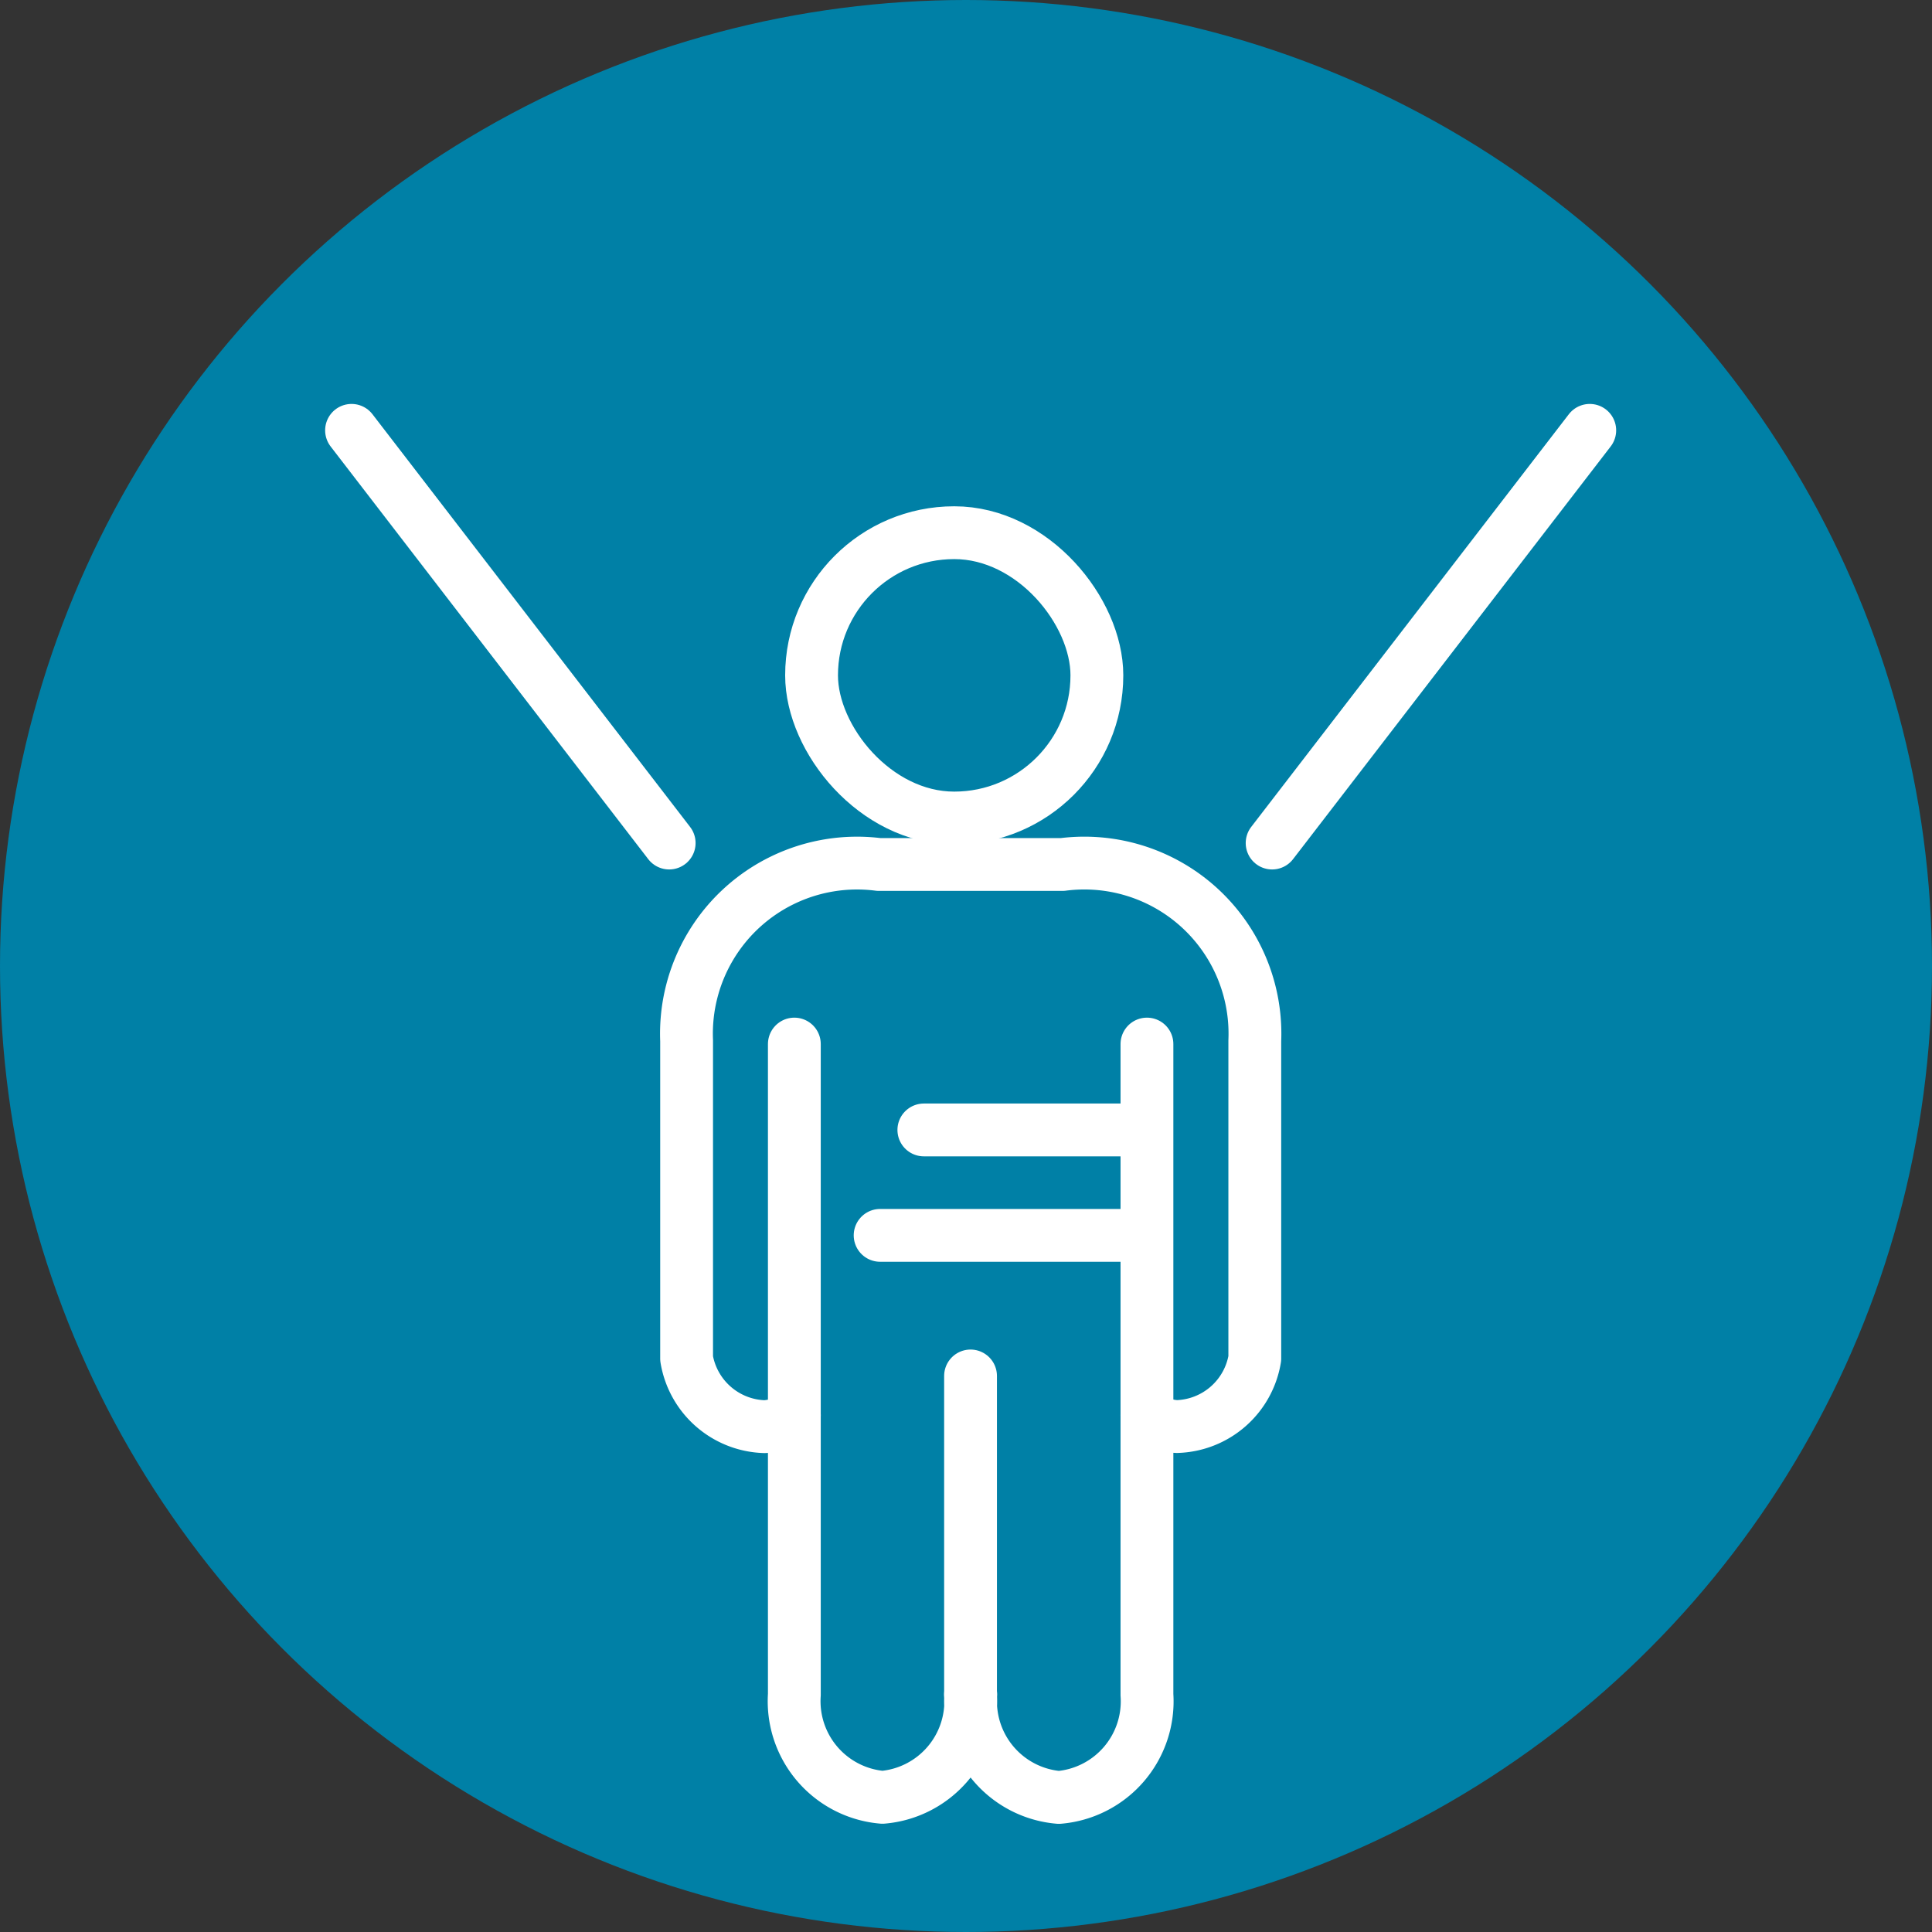
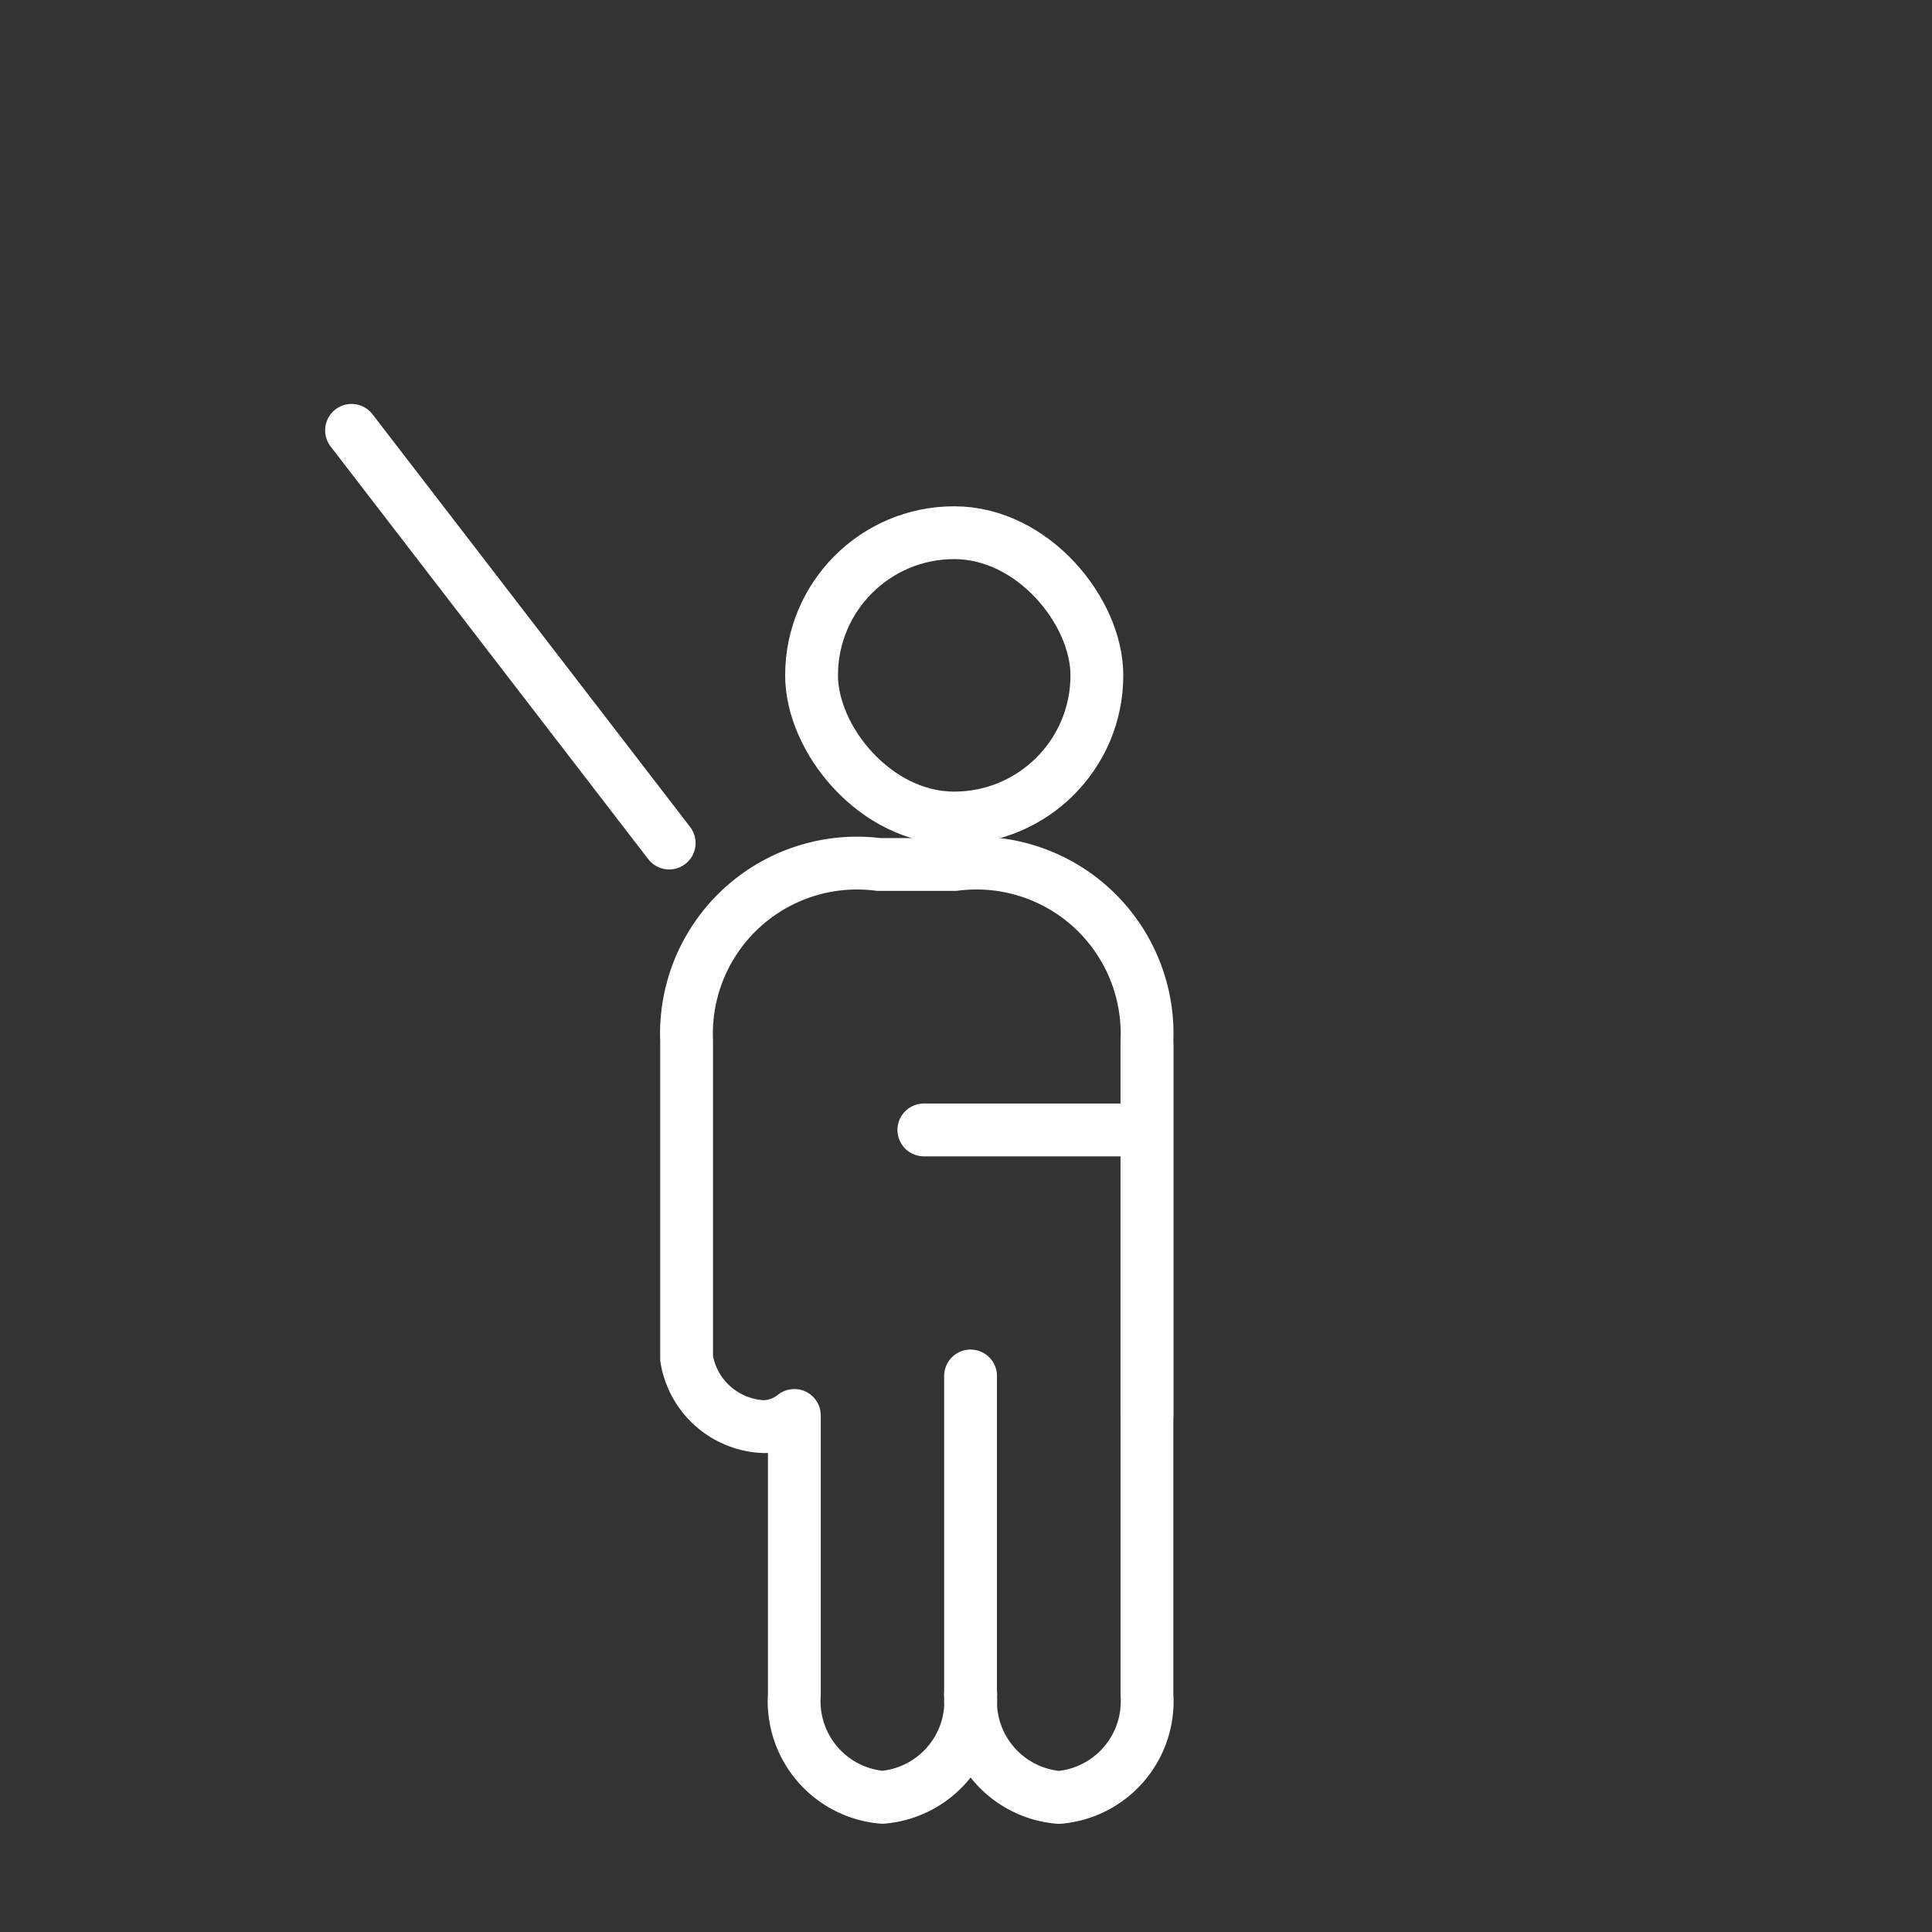
<svg xmlns="http://www.w3.org/2000/svg" viewBox="0 0 18.29 18.29">
  <rect x="0" y="0" width="18.29" height="18.29" fill="#333333" stroke="none" />
  <defs>
    <style>.cls-1{fill:#0080a6;}.cls-2{fill:none;stroke:#fff;stroke-linecap:round;stroke-linejoin:round;stroke-width:0.5px;}</style>
  </defs>
  <g id="Layer_2" data-name="Layer 2">
    <g id="Layer_1-2" data-name="Layer 1">
-       <circle class="cls-1" cx="9.145" cy="9.145" r="9.145" />
      <line class="cls-2" x1="6.335" y1="7.981" x2="3.328" y2="4.074" />
-       <line class="cls-2" x1="12.043" y1="7.981" x2="15.05" y2="4.074" />
      <line class="cls-2" x1="9.188" y1="16.044" x2="9.188" y2="13.026" />
      <rect class="cls-2" x="7.683" y="5.043" width="2.701" height="2.701" rx="1.35" />
-       <line class="cls-2" x1="7.52" y1="13.401" x2="7.52" y2="9.884" />
-       <path class="cls-2" d="M9.19,16.044a.913.913,0,0,0,.834.972.913.913,0,0,0,.834-.972V13.4a.489.489,0,0,0,.285.105.77.77,0,0,0,.736-.645V9.853a1.615,1.615,0,0,0-1.821-1.669H8.32A1.615,1.615,0,0,0,6.5,9.853v3.008a.771.771,0,0,0,.736.645A.484.484,0,0,0,7.52,13.4v2.643a.913.913,0,0,0,.834.972.913.913,0,0,0,.834-.972" />
+       <path class="cls-2" d="M9.19,16.044a.913.913,0,0,0,.834.972.913.913,0,0,0,.834-.972V13.4V9.853a1.615,1.615,0,0,0-1.821-1.669H8.32A1.615,1.615,0,0,0,6.5,9.853v3.008a.771.771,0,0,0,.736.645A.484.484,0,0,0,7.52,13.4v2.643a.913.913,0,0,0,.834.972.913.913,0,0,0,.834-.972" />
      <line class="cls-2" x1="10.858" y1="13.401" x2="10.858" y2="9.884" />
-       <line class="cls-2" x1="10.63" y1="11.695" x2="8.332" y2="11.695" />
      <line class="cls-2" x1="10.63" y1="10.697" x2="8.746" y2="10.697" />
    </g>
  </g>
</svg>